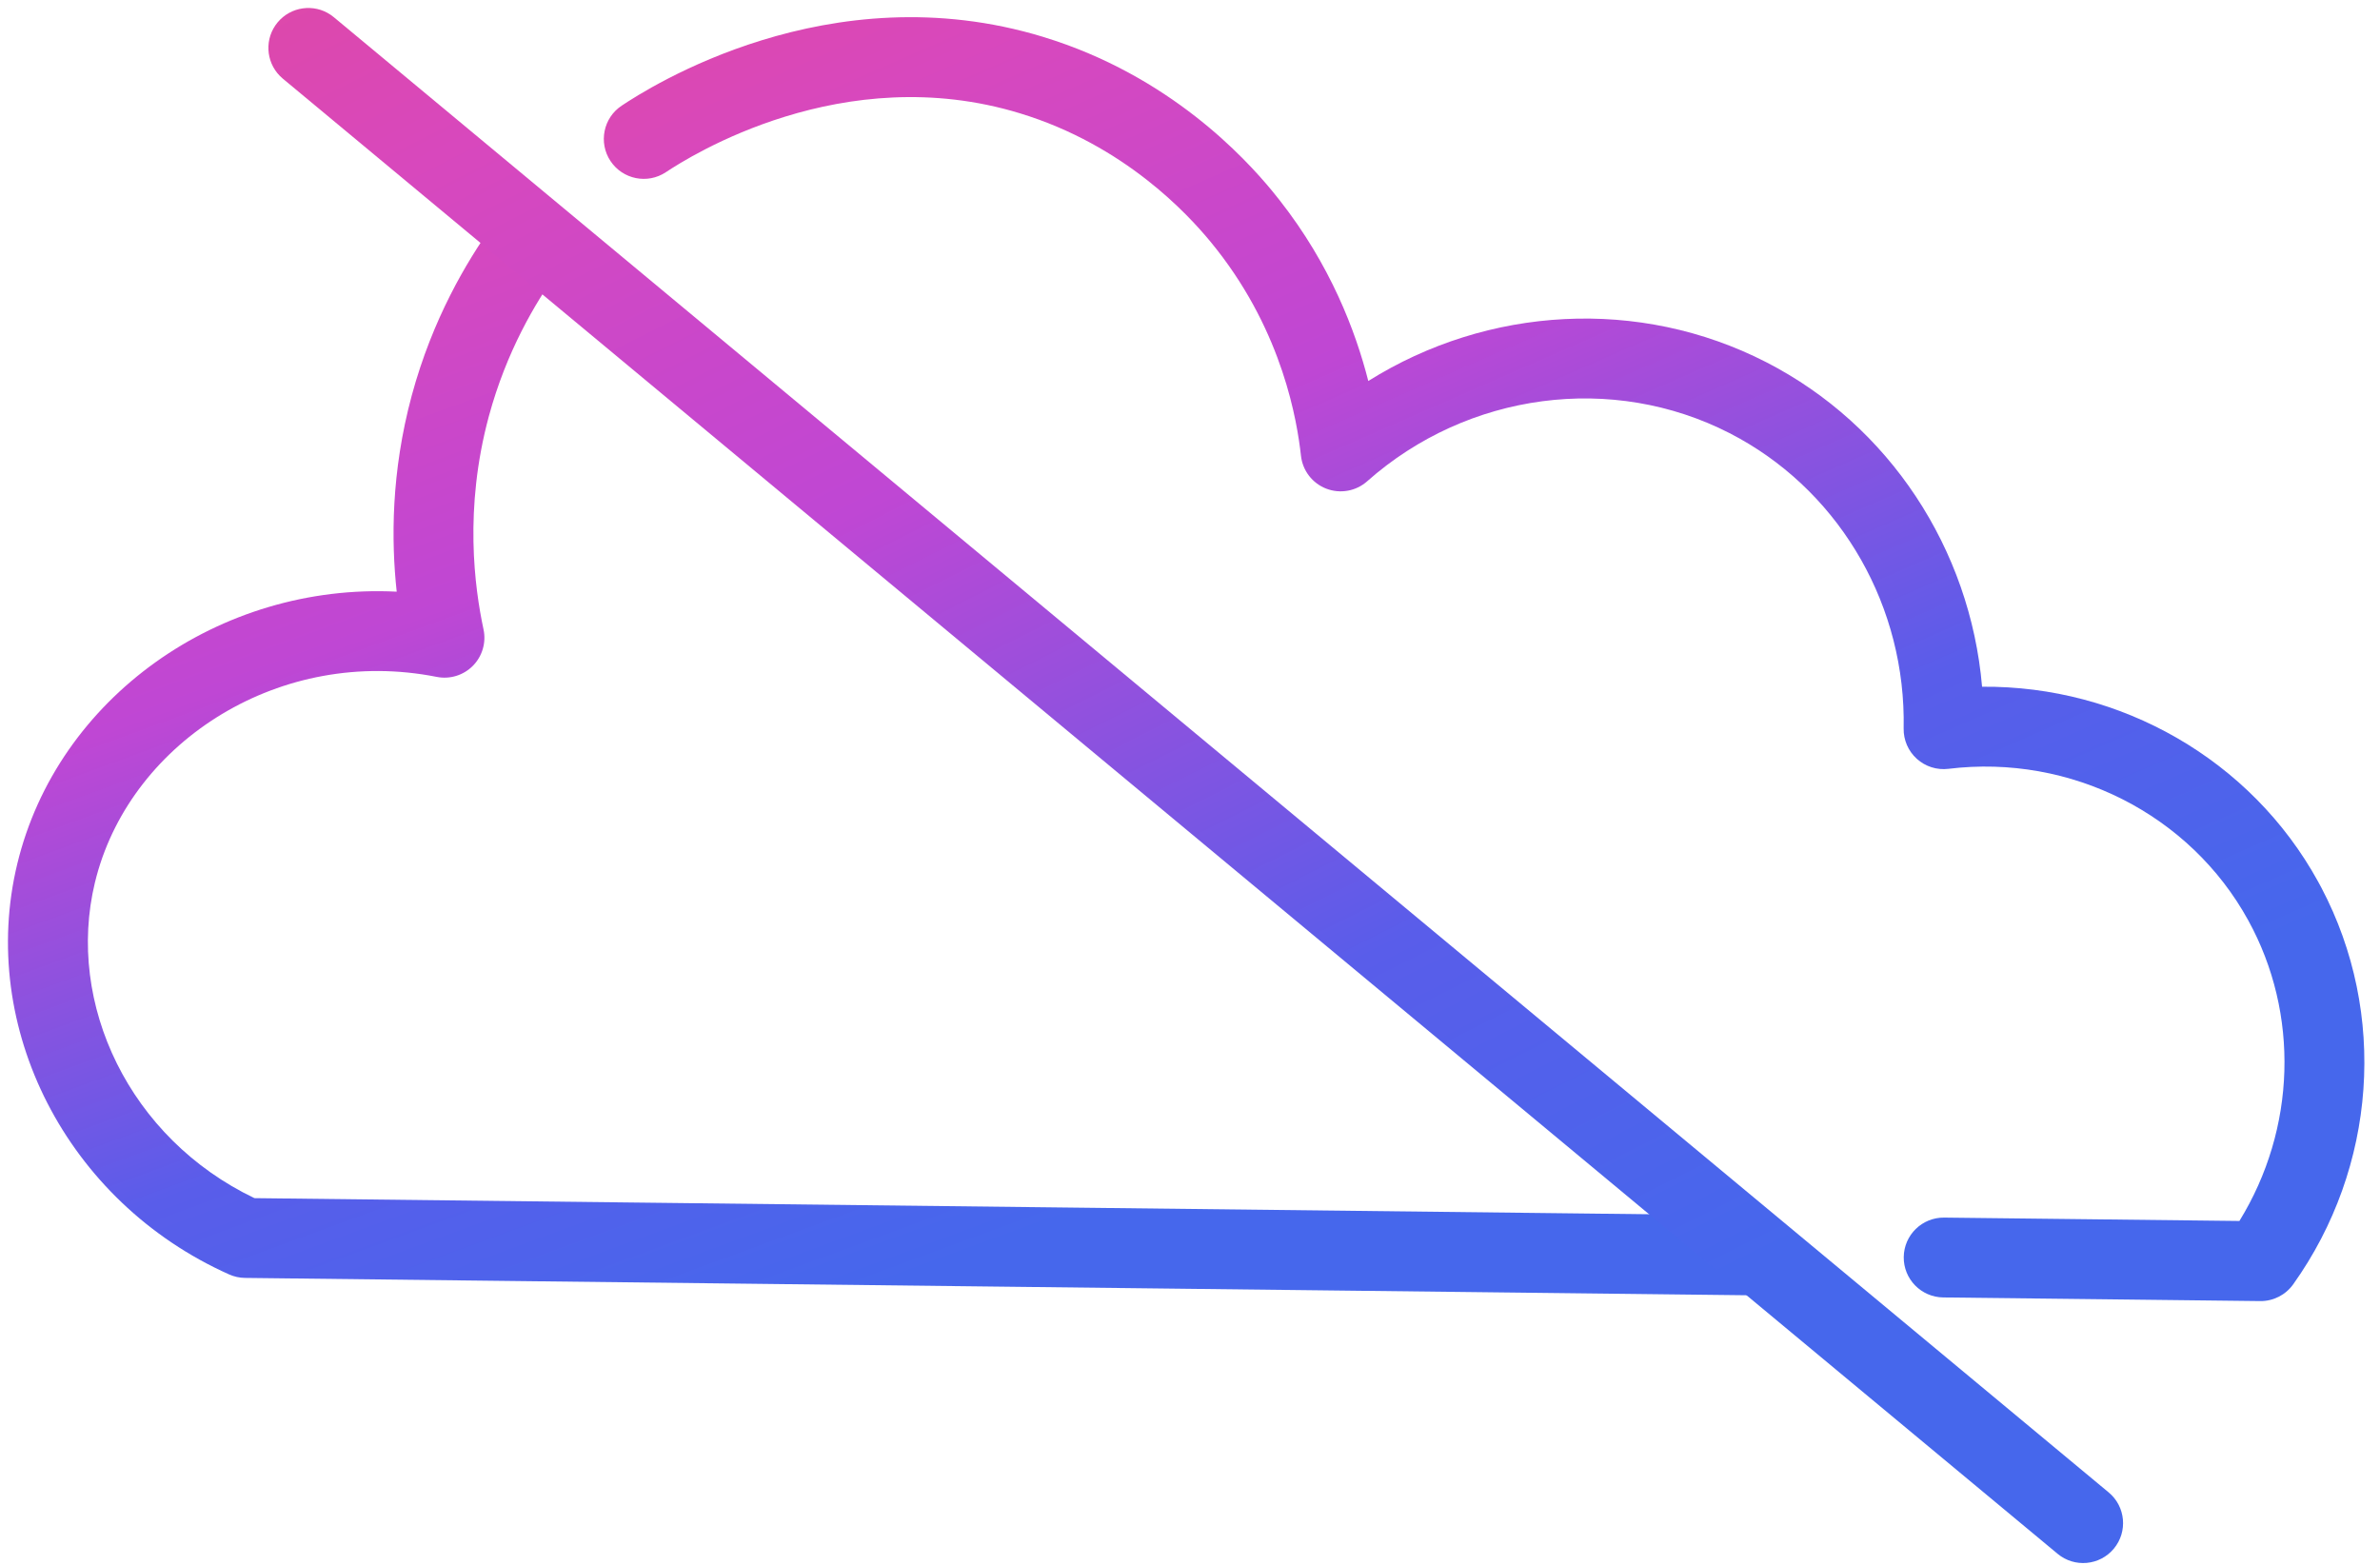
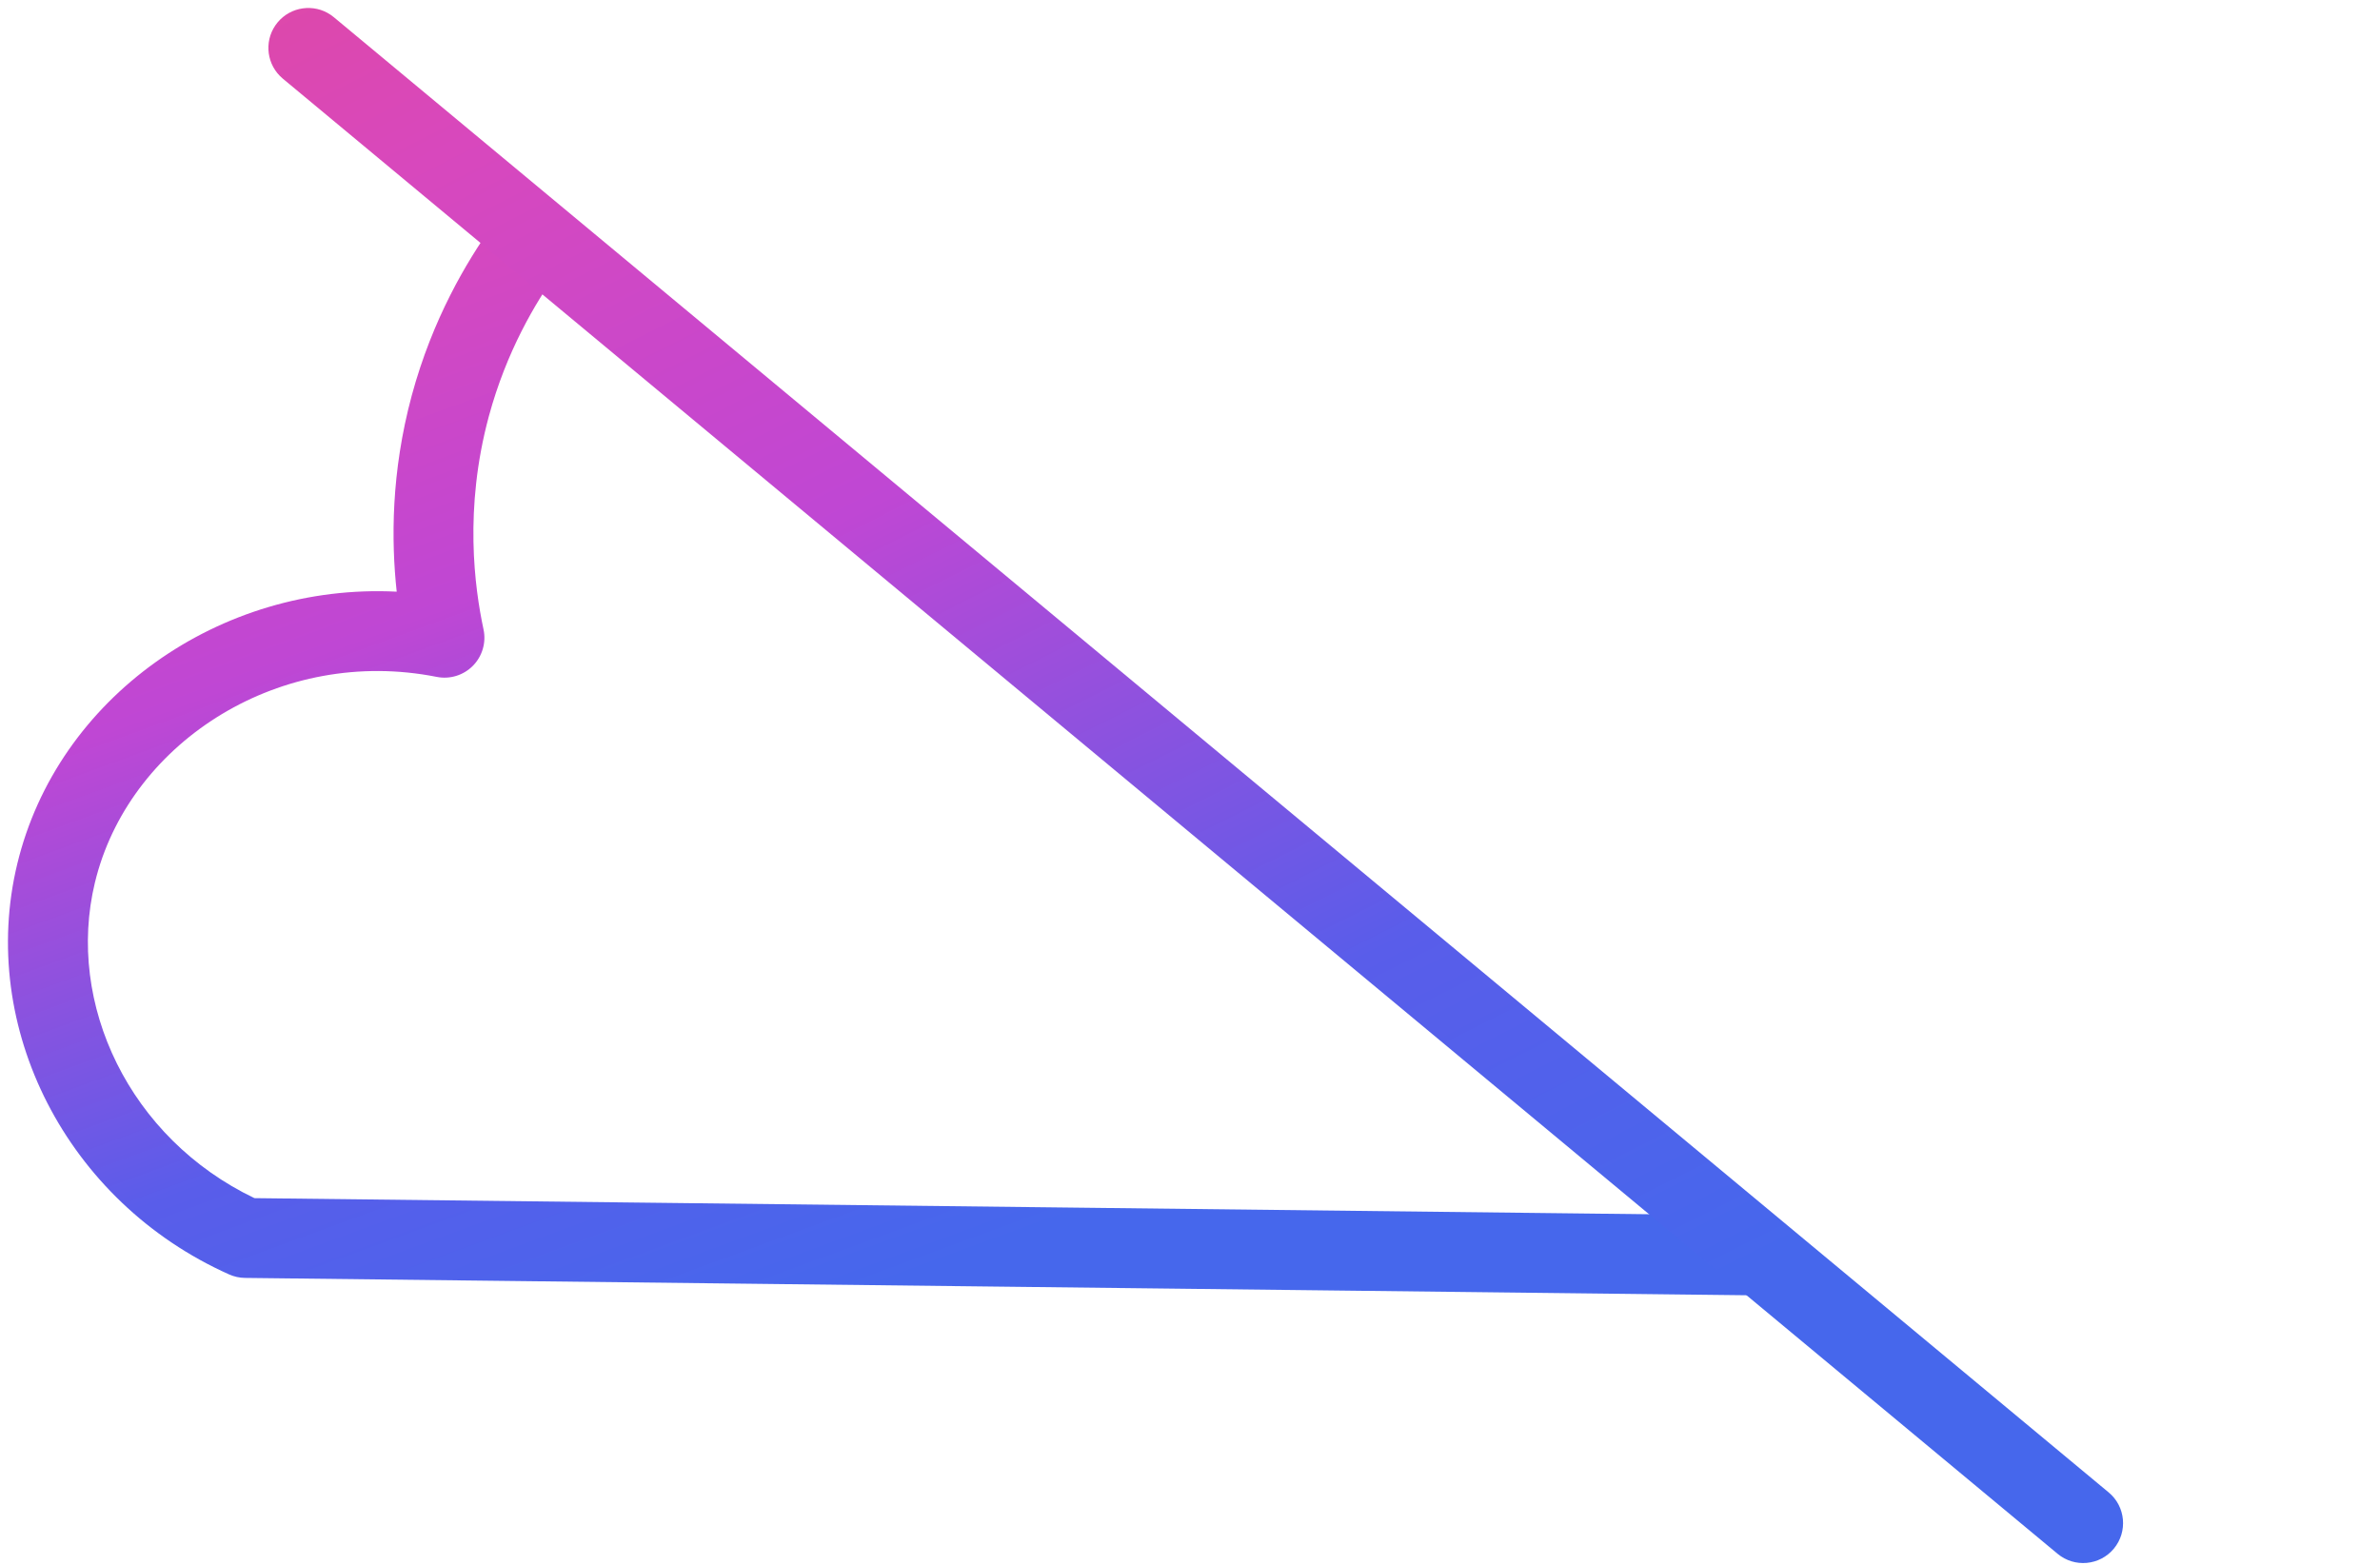
<svg xmlns="http://www.w3.org/2000/svg" width="149" height="98" viewBox="0 0 149 98" fill="none">
-   <path d="M38.92 6.616C40.548 5.535 51.882 -1.79 65.319 2.313L65.318 2.314C73.248 4.73 77.978 9.941 79.624 11.93L80.116 12.542C83.292 16.59 84.865 20.723 85.662 23.854C93.145 19.161 102.632 18.605 110.561 22.669C118.287 26.629 123.347 34.372 124.088 42.995C132.77 42.92 140.925 47.553 145.13 55.206L145.331 55.579C149.478 63.449 148.787 73.082 143.566 80.409C143.091 81.075 142.32 81.468 141.502 81.459C138.195 81.421 134.887 81.382 131.579 81.344C128.271 81.307 124.962 81.269 121.656 81.231C120.275 81.215 119.168 80.083 119.184 78.703C119.2 77.322 120.333 76.216 121.714 76.232L131.635 76.345C134.49 76.378 137.345 76.41 140.198 76.443C143.744 70.69 143.973 63.473 140.749 57.617L140.748 57.615C137.111 50.994 129.655 47.198 121.981 48.135C121.262 48.223 120.54 47.995 120.003 47.509C119.465 47.024 119.164 46.328 119.178 45.604C119.327 38.032 115.331 31.048 108.91 27.456L108.281 27.119C100.967 23.37 91.909 24.534 85.591 30.133C84.892 30.753 83.906 30.93 83.035 30.595C82.163 30.26 81.551 29.467 81.448 28.539C81.205 26.36 80.319 20.902 76.181 15.628L75.771 15.118C74.379 13.436 70.419 9.094 63.86 7.096L63.858 7.095C52.755 3.706 43.164 9.8 41.685 10.782C40.535 11.545 38.983 11.231 38.219 10.081C37.456 8.93 37.77 7.379 38.92 6.616Z" fill="url(#paint0_linear_5043_97)" />
  <path d="M30.823 14.127C31.625 13.004 33.187 12.742 34.31 13.544C35.434 14.346 35.695 15.908 34.894 17.032C33.521 18.955 31.708 21.992 30.603 26.067C29.039 31.865 29.714 36.796 30.271 39.406C30.447 40.228 30.197 41.083 29.607 41.682C29.017 42.281 28.166 42.543 27.341 42.379C17.596 40.449 8.337 46.357 6.047 54.846L5.943 55.252C4.107 62.854 8.11 71.271 15.929 75.014L109.382 76.094C110.762 76.11 111.868 77.243 111.852 78.624C111.836 80.004 110.704 81.11 109.324 81.094L15.335 80.008C14.993 80.004 14.656 79.93 14.344 79.79C4.163 75.24 -1.39 64.313 1.083 54.079C3.589 43.694 13.747 36.486 24.836 37.044C24.49 33.859 24.481 29.569 25.777 24.765V24.763C27.079 19.959 29.213 16.383 30.823 14.127Z" fill="url(#paint1_linear_5043_97)" />
  <path d="M17.38 1.402C18.207 0.407 19.645 0.216 20.696 0.924L20.9 1.077L132.014 93.438C133.075 94.32 133.22 95.896 132.338 96.958C131.455 98.02 129.879 98.165 128.817 97.282L17.705 4.923L17.517 4.749C16.629 3.845 16.553 2.398 17.38 1.402Z" fill="url(#paint2_linear_5043_97)" />
  <defs>
    <linearGradient id="paint0_linear_5043_97" x1="48.244" y1="-13.028" x2="89.78" y2="81.908" gradientUnits="userSpaceOnUse">
      <stop stop-color="#E1499C" />
      <stop offset="0.19" stop-color="#D848BD" />
      <stop offset="0.45" stop-color="#BF47D4" />
      <stop offset="0.77" stop-color="#595DEA" />
      <stop offset="1" stop-color="#4667EC" />
    </linearGradient>
    <linearGradient id="paint1_linear_5043_97" x1="11.048" y1="1.146" x2="41.966" y2="85.522" gradientUnits="userSpaceOnUse">
      <stop stop-color="#E1499C" />
      <stop offset="0.19" stop-color="#D848BD" />
      <stop offset="0.45" stop-color="#BF47D4" />
      <stop offset="0.77" stop-color="#595DEA" />
      <stop offset="1" stop-color="#4667EC" />
    </linearGradient>
    <linearGradient id="paint2_linear_5043_97" x1="27.803" y1="-16.582" x2="82.8" y2="92.75" gradientUnits="userSpaceOnUse">
      <stop stop-color="#E1499C" />
      <stop offset="0.19" stop-color="#D848BD" />
      <stop offset="0.45" stop-color="#BF47D4" />
      <stop offset="0.77" stop-color="#595DEA" />
      <stop offset="1" stop-color="#4667EC" />
    </linearGradient>
  </defs>
</svg>